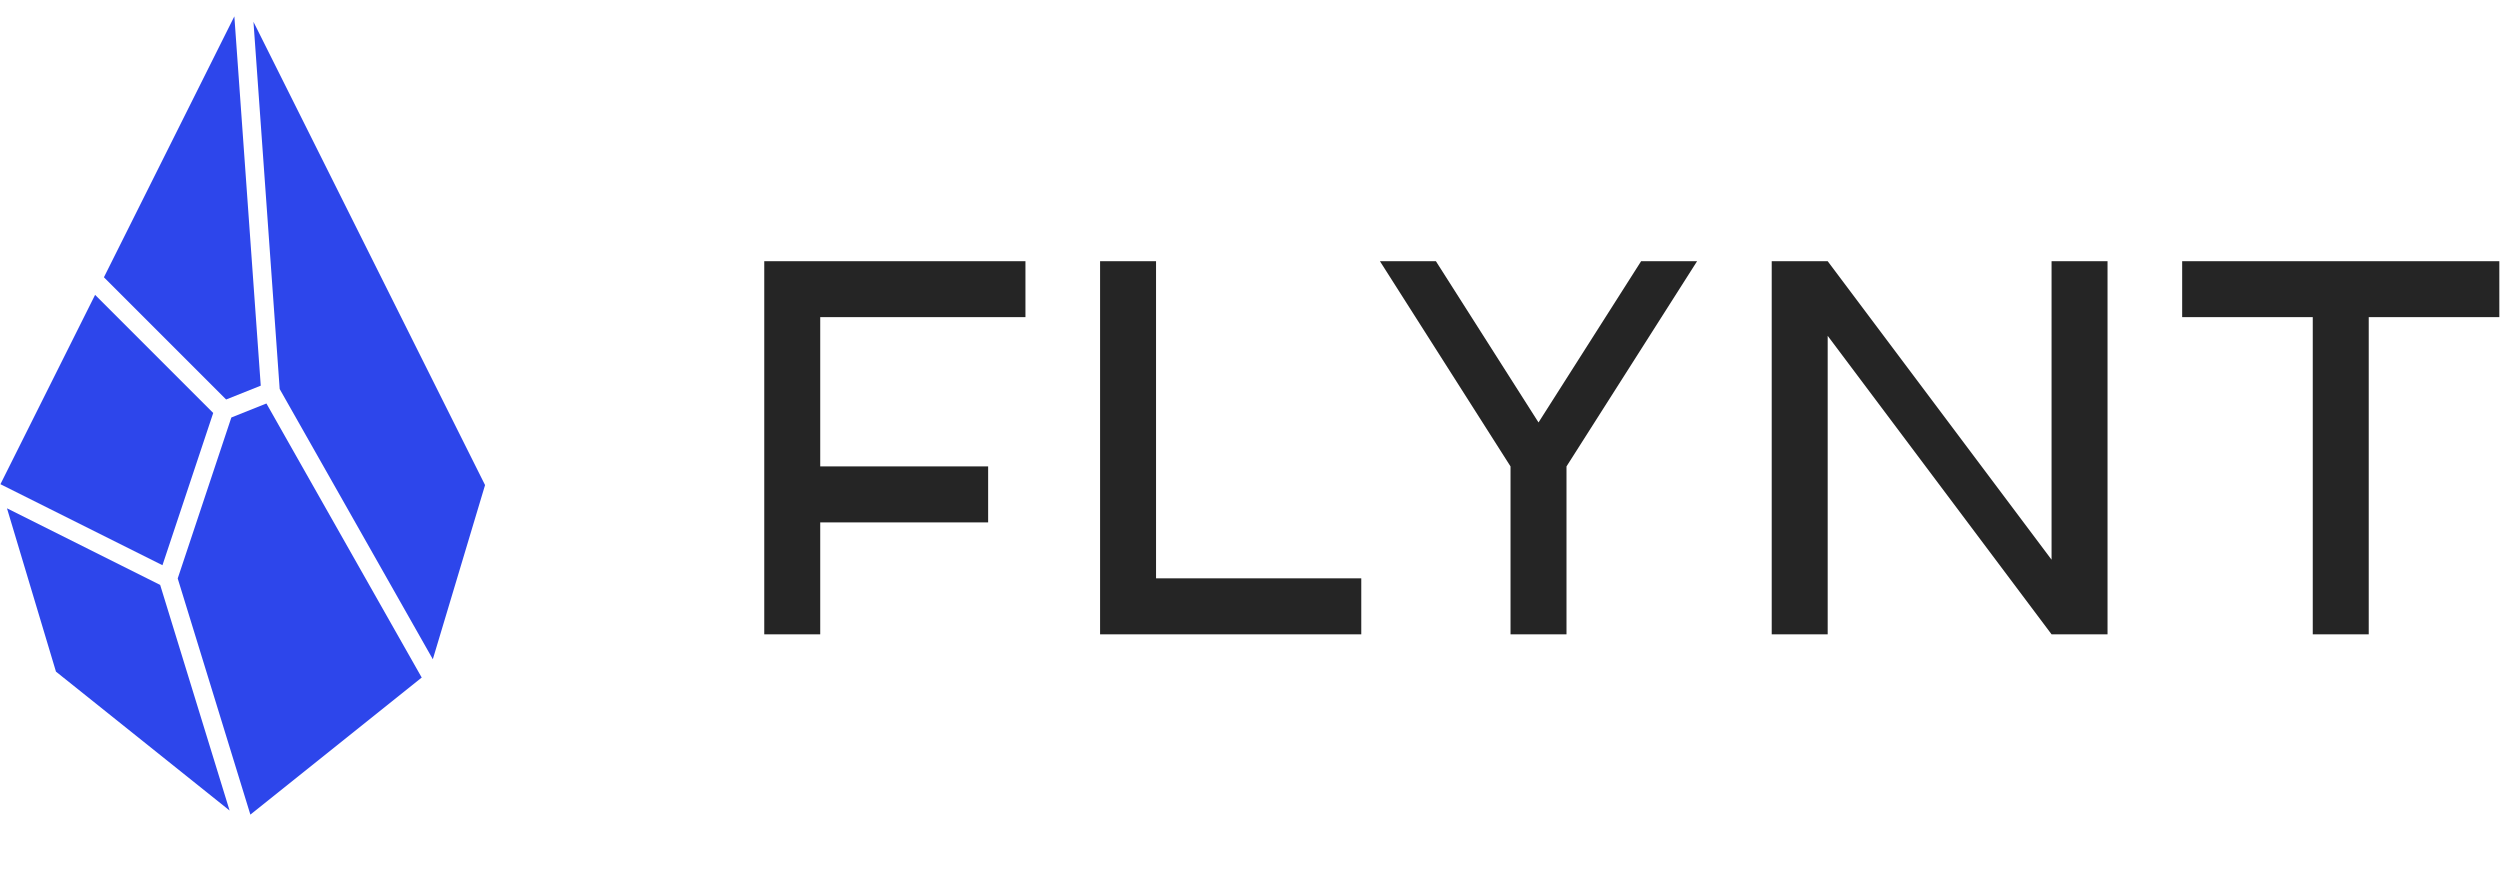
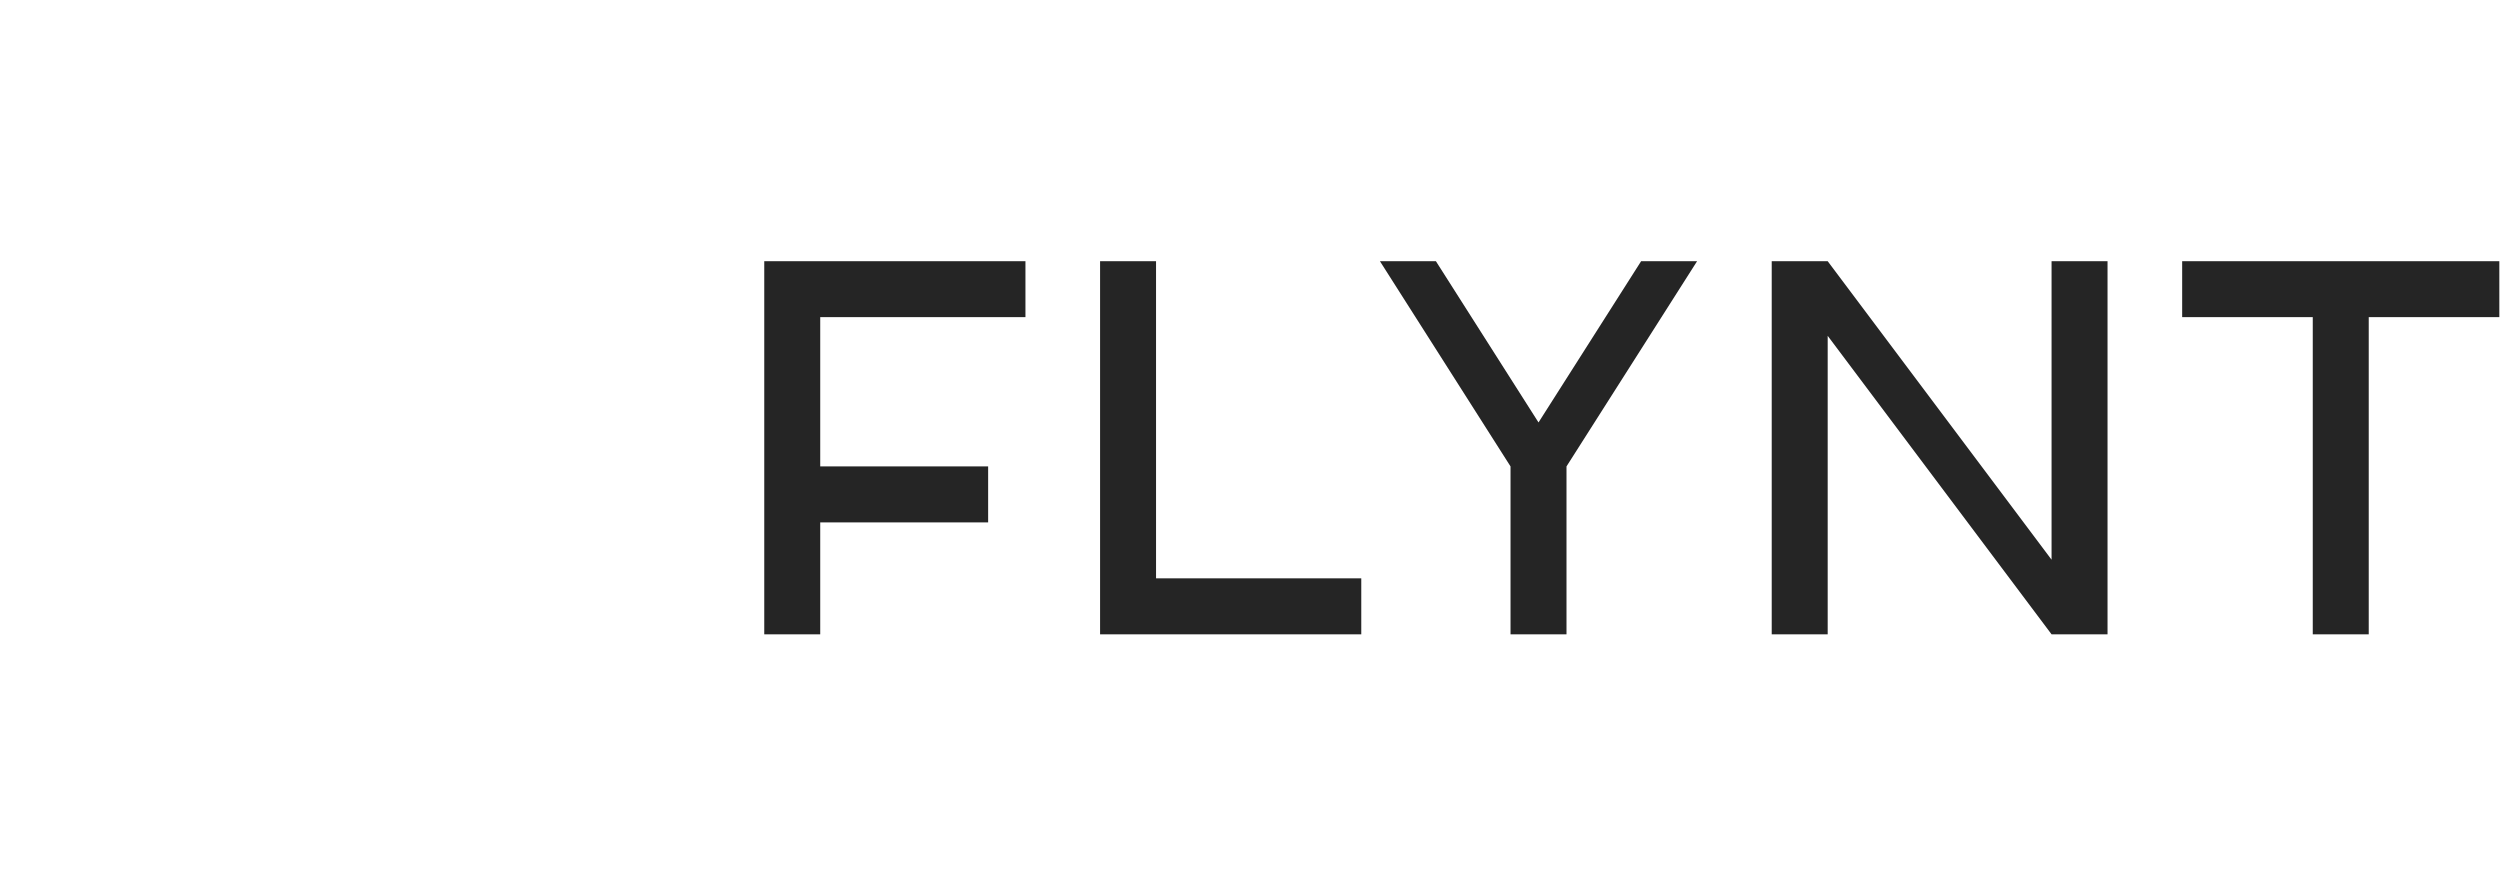
<svg xmlns="http://www.w3.org/2000/svg" width="134" height="48" viewBox="0 0 134 48" fill="none">
  <path fill-rule="evenodd" clip-rule="evenodd" d="M40.964 14h14v3h-11v8h9v3h-9v6h-3V14zm21 0h-3v20h14v-3h-11V14zm15 0h-3l7 11v9h3v-9l7-11h-3l-5.5 8.643-5.5-8.643zm18 20V14h3l12 16V14h3v20h-3l-12-16v16h-3zm22-20h17v3h-7v17h-3V17h-7v-3z" fill="#252525" />
-   <path fill-rule="evenodd" clip-rule="evenodd" d="M12.561.877L5.57 14.862l6.551 6.551 1.855-.741L12.561.877zM5.097 15.805L.023 25.953l8.685 4.342 2.72-8.16-6.33-6.33zM.374 27.246L3 36l9.306 7.445-3.721-12.093-8.211-4.106zM13.42 43.664l9.184-7.347-.04-.07-8.284-14.62-1.88.751-2.875 8.628 3.895 12.658zm9.779-8.327l2.8-9.337L13.586 1.17l1.405 19.682L23.2 35.337z" fill="#2D46EB" />
</svg>